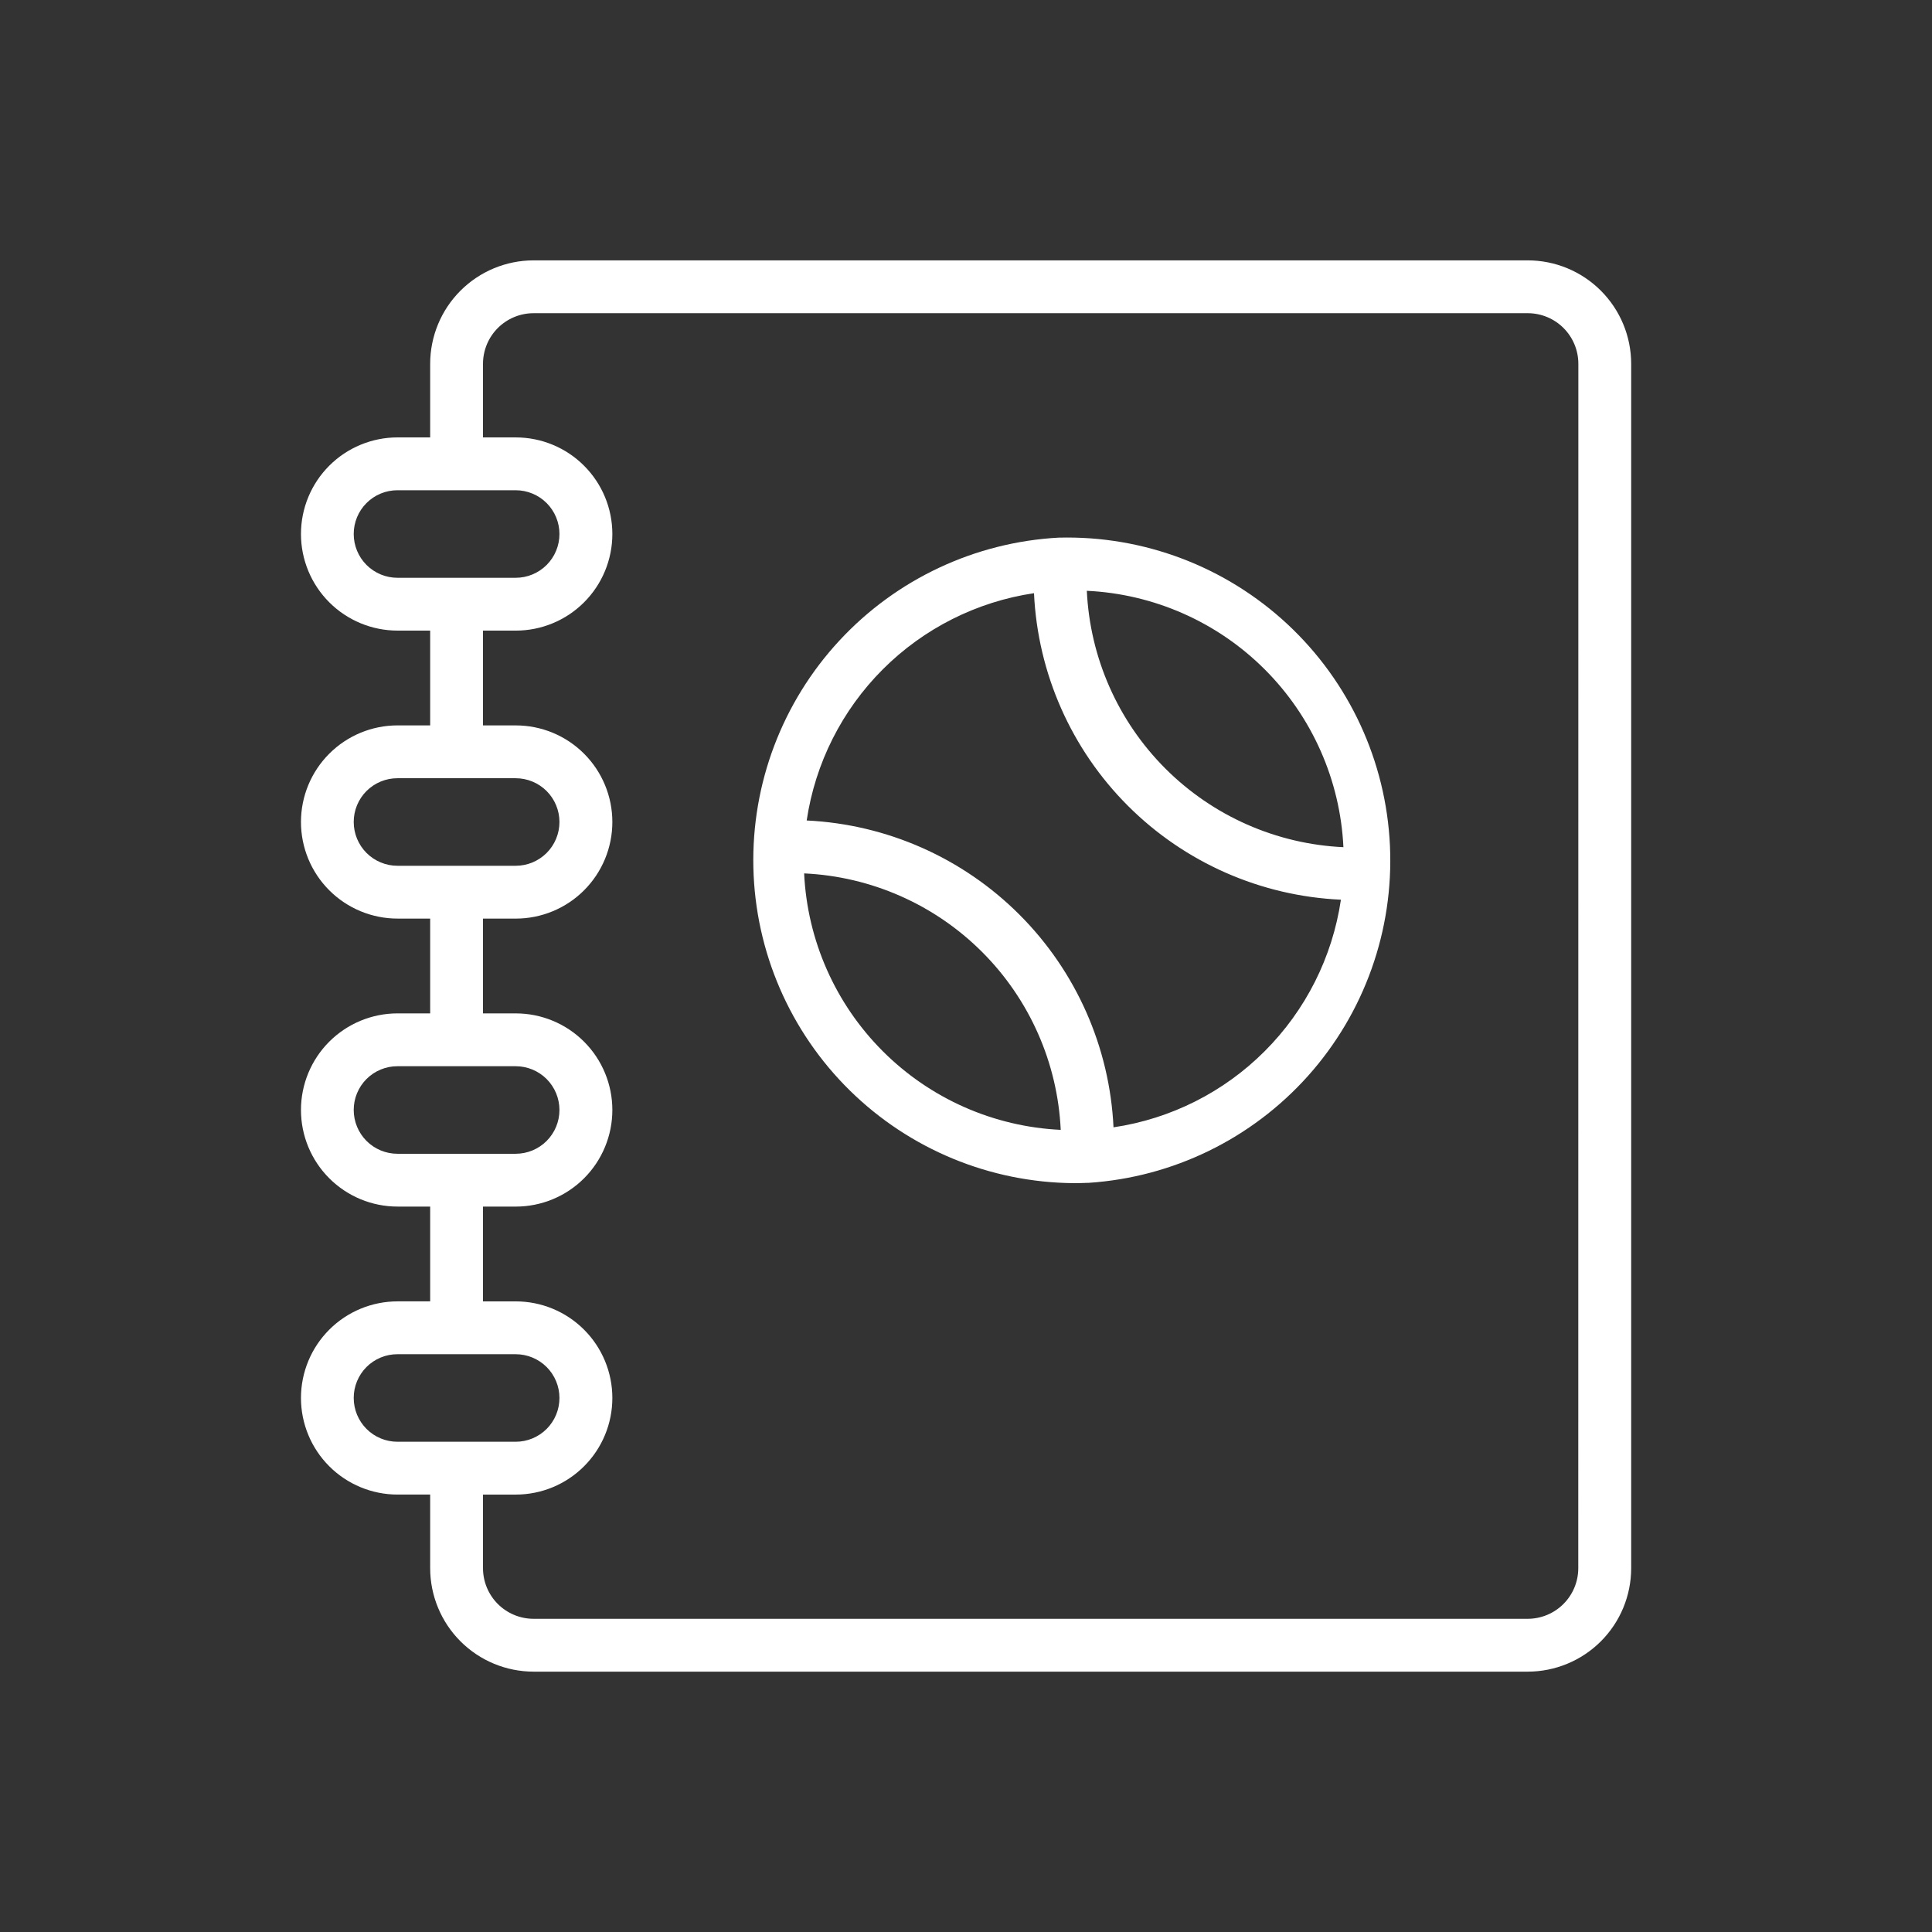
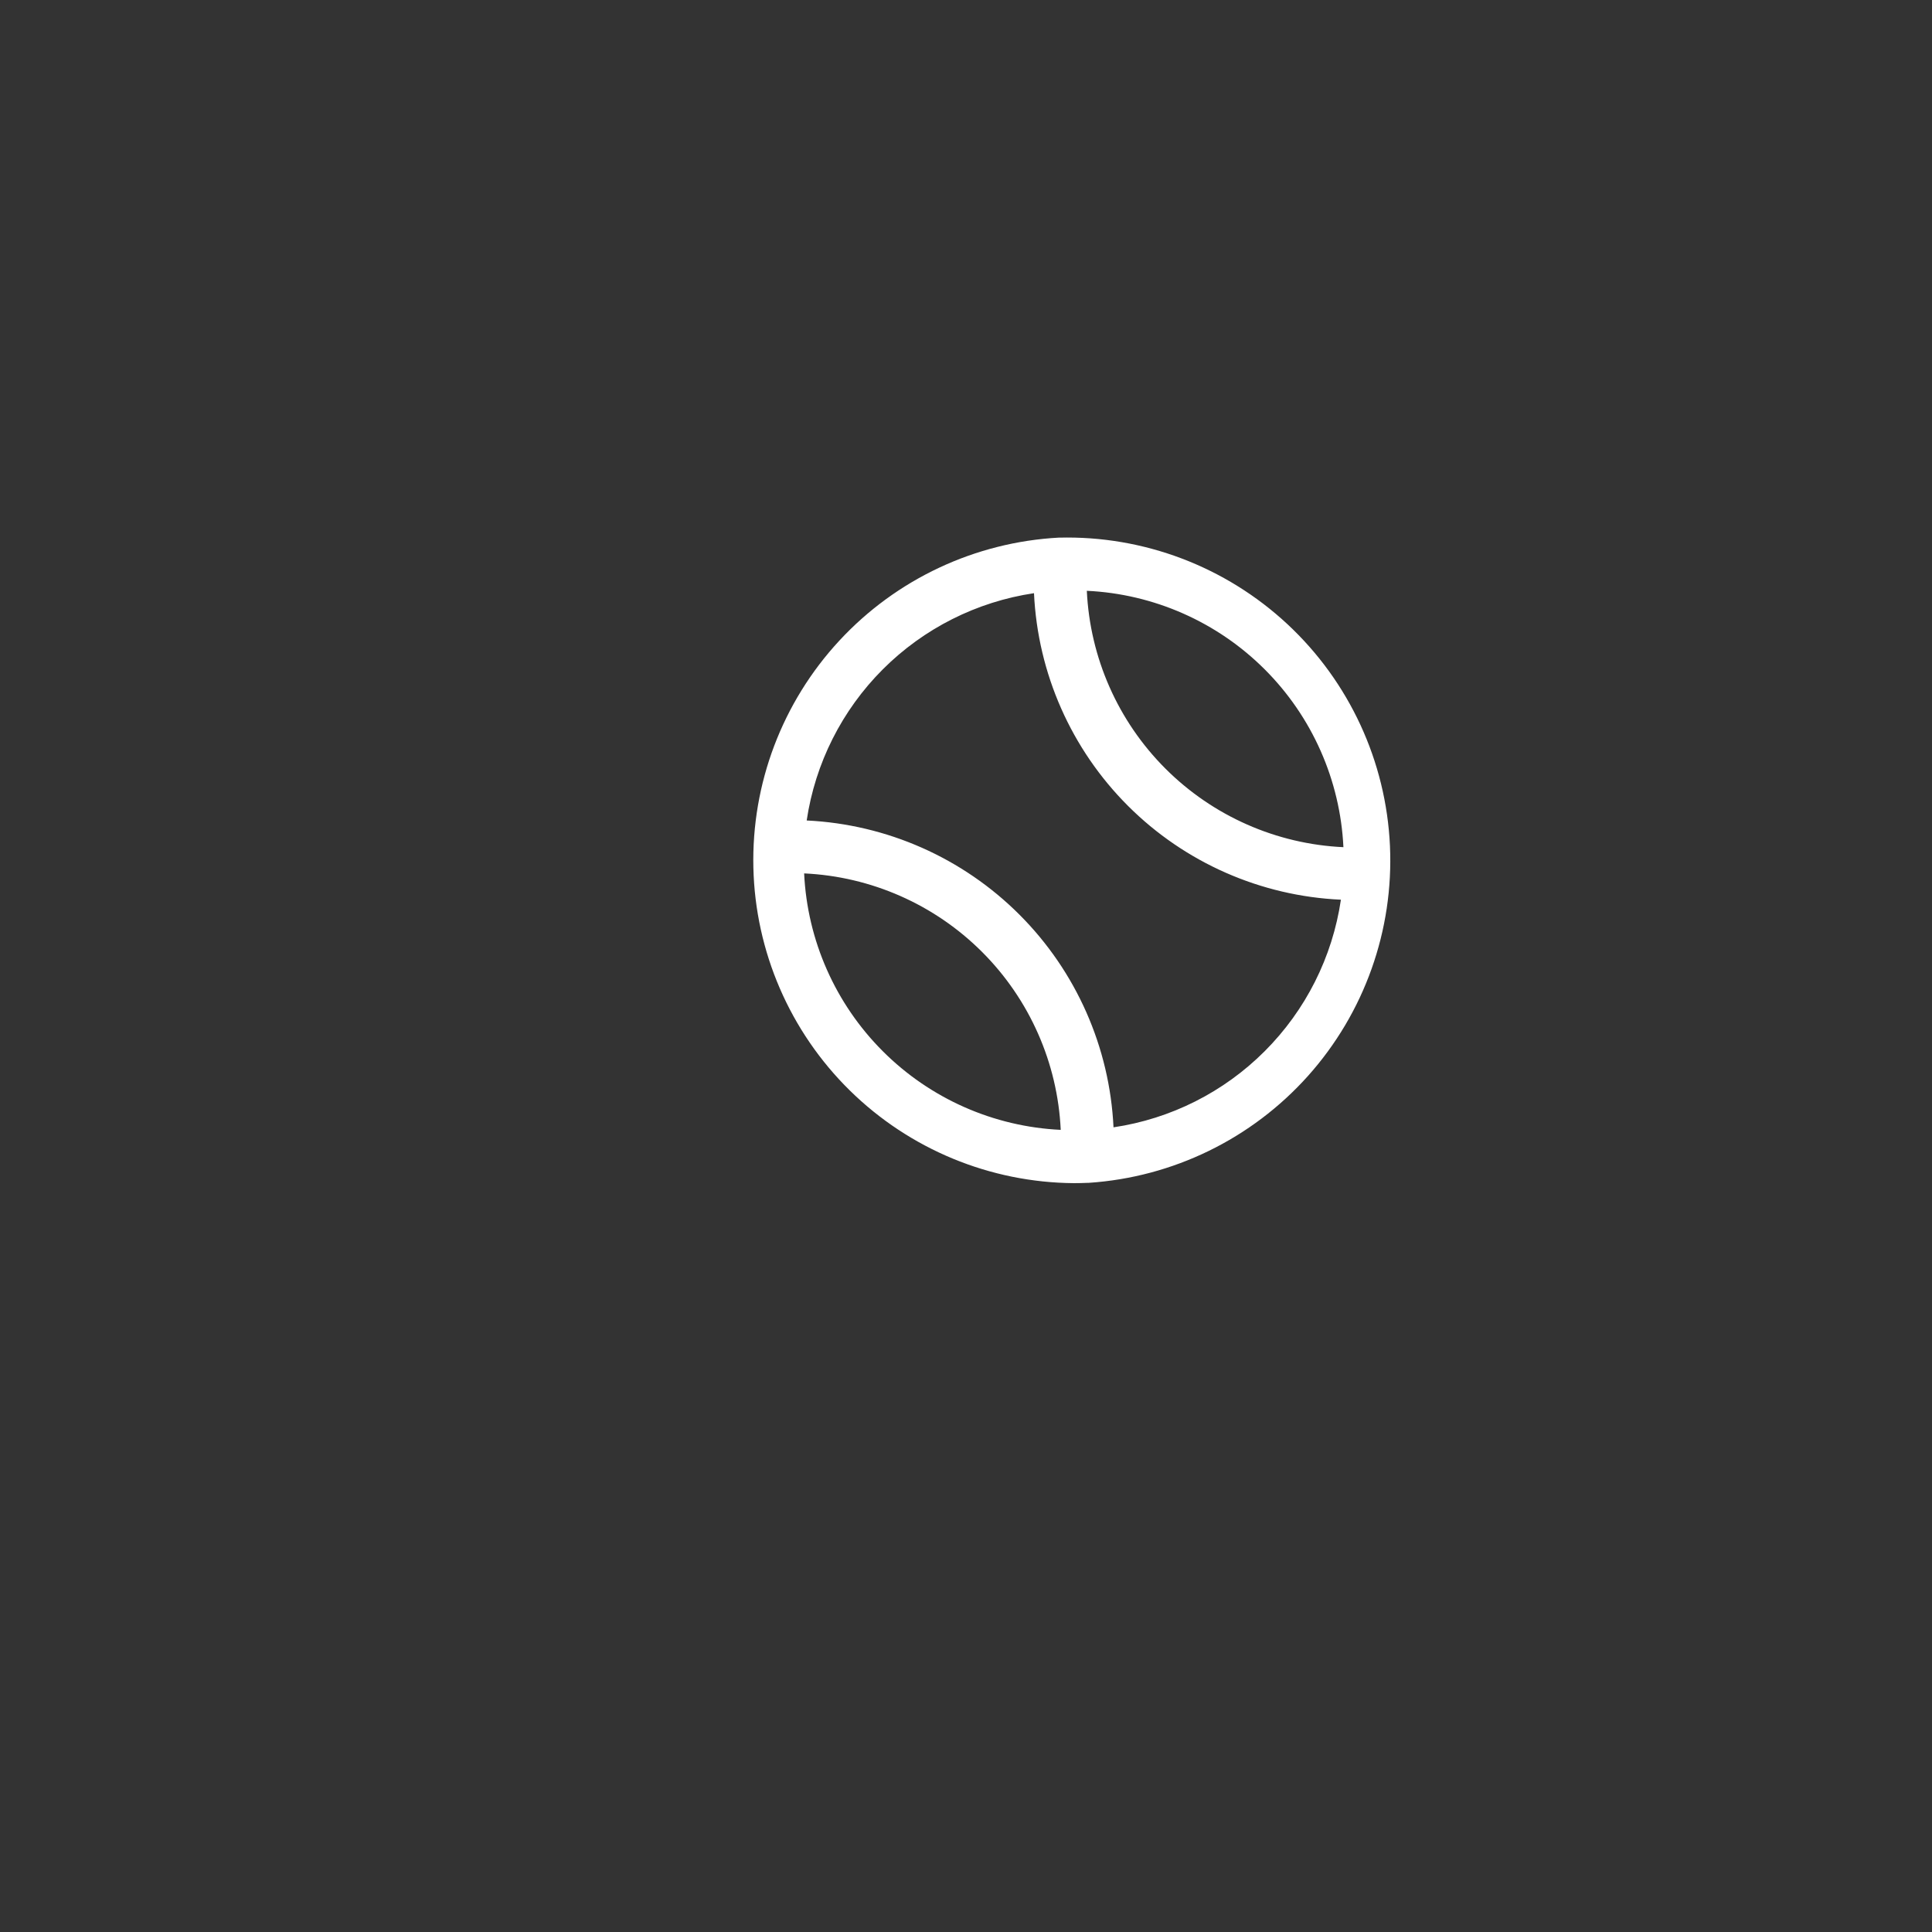
<svg xmlns="http://www.w3.org/2000/svg" width="128" height="128" viewBox="0 0 128 128" fill="none">
  <rect x="0" y="0" width="128" height="128" fill="#333333" stroke="none" />
  <path d="M70.166 35.618C64.61 35.915 59.389 38.363 55.608 42.445C51.827 46.526 49.785 51.92 49.913 57.482C50.041 63.044 52.331 68.337 56.296 72.24C60.261 76.142 65.591 78.347 71.154 78.387C71.446 78.387 71.739 78.379 72.032 78.367H72.04H72.114C77.703 78 82.925 75.456 86.66 71.281C90.394 67.106 92.343 61.634 92.088 56.039C91.833 50.444 89.395 45.171 85.296 41.353C81.197 37.536 75.765 35.477 70.166 35.62V35.618ZM89.005 56.128C84.565 55.923 80.361 54.068 77.216 50.926C74.072 47.785 72.213 43.582 72.005 39.142C76.444 39.35 80.646 41.206 83.79 44.347C86.934 47.488 88.793 51.689 89.005 56.128ZM53.276 57.865C57.717 58.07 61.921 59.926 65.066 63.069C68.21 66.212 70.068 70.415 70.276 74.856C65.836 74.647 61.633 72.791 58.49 69.648C55.346 66.506 53.487 62.305 53.276 57.865ZM83.788 69.646C81.078 72.359 77.566 74.127 73.773 74.688C73.52 69.378 71.297 64.354 67.538 60.595C63.779 56.836 58.755 54.613 53.445 54.359C54.01 50.566 55.778 47.055 58.49 44.344C61.201 41.633 64.712 39.864 68.505 39.3C68.751 44.611 70.974 49.638 74.736 53.395C78.498 57.152 83.528 59.367 88.839 59.607C88.278 63.409 86.507 66.929 83.788 69.646Z" fill="white" />
-   <path d="M101.215 17.25H35.345C33.53 17.253 31.79 17.976 30.506 19.26C29.223 20.544 28.502 22.285 28.5 24.1V28.979H26.34C24.643 28.979 23.015 29.653 21.814 30.854C20.614 32.054 19.94 33.682 19.94 35.379C19.94 37.076 20.614 38.704 21.814 39.904C23.015 41.105 24.643 41.779 26.34 41.779H28.5V48.059H26.34C24.643 48.059 23.015 48.733 21.814 49.934C20.614 51.134 19.94 52.762 19.94 54.459C19.94 56.156 20.614 57.784 21.814 58.984C23.015 60.185 24.643 60.859 26.34 60.859H28.5V67.139H26.34C24.643 67.139 23.015 67.813 21.814 69.013C20.614 70.214 19.94 71.842 19.94 73.539C19.94 75.236 20.614 76.864 21.814 78.064C23.015 79.265 24.643 79.939 26.34 79.939H28.5V86.219H26.34C24.643 86.219 23.015 86.893 21.814 88.094C20.614 89.294 19.94 90.922 19.94 92.619C19.94 94.316 20.614 95.944 21.814 97.144C23.015 98.345 24.643 99.019 26.34 99.019H28.5V103.9C28.502 105.716 29.224 107.458 30.508 108.742C31.792 110.027 33.534 110.749 35.35 110.751H101.22C103.036 110.749 104.777 110.026 106.062 108.742C107.346 107.458 108.068 105.716 108.07 103.9V24.1C108.068 22.283 107.345 20.541 106.06 19.257C104.775 17.972 103.032 17.25 101.215 17.25ZM23.435 35.38C23.434 34.999 23.509 34.621 23.654 34.269C23.799 33.917 24.013 33.597 24.283 33.328C24.552 33.058 24.872 32.845 25.224 32.699C25.576 32.554 25.954 32.479 26.335 32.48H34.165C34.546 32.48 34.923 32.555 35.275 32.701C35.627 32.846 35.946 33.06 36.216 33.329C36.485 33.599 36.699 33.918 36.844 34.27C36.99 34.622 37.065 34.999 37.065 35.38C37.065 35.761 36.99 36.138 36.844 36.49C36.699 36.842 36.485 37.161 36.216 37.431C35.946 37.7 35.627 37.913 35.275 38.059C34.923 38.205 34.546 38.28 34.165 38.28H26.335C25.566 38.28 24.828 37.974 24.284 37.431C23.741 36.887 23.435 36.149 23.435 35.38ZM23.435 54.46C23.434 54.079 23.508 53.701 23.654 53.349C23.799 52.997 24.012 52.676 24.282 52.407C24.552 52.138 24.872 51.924 25.224 51.779C25.576 51.633 25.954 51.559 26.335 51.56H34.165C34.546 51.56 34.923 51.635 35.275 51.781C35.627 51.926 35.946 52.14 36.216 52.409C36.485 52.679 36.699 52.998 36.844 53.35C36.99 53.702 37.065 54.079 37.065 54.46C37.065 54.841 36.99 55.218 36.844 55.57C36.699 55.922 36.485 56.241 36.216 56.511C35.946 56.78 35.627 56.993 35.275 57.139C34.923 57.285 34.546 57.36 34.165 57.36H26.335C25.566 57.36 24.828 57.054 24.284 56.511C23.741 55.967 23.435 55.229 23.435 54.46ZM23.435 73.54C23.434 73.159 23.508 72.781 23.654 72.429C23.799 72.077 24.012 71.757 24.282 71.487C24.552 71.218 24.872 71.004 25.224 70.859C25.576 70.713 25.954 70.639 26.335 70.64H34.165C34.934 70.64 35.672 70.945 36.216 71.489C36.759 72.033 37.065 72.771 37.065 73.54C37.065 74.309 36.759 75.047 36.216 75.591C35.672 76.135 34.934 76.44 34.165 76.44H26.335C25.566 76.44 24.828 76.135 24.284 75.591C23.741 75.047 23.435 74.309 23.435 73.54ZM23.435 92.62C23.434 92.239 23.508 91.861 23.654 91.509C23.799 91.157 24.012 90.837 24.282 90.567C24.552 90.297 24.872 90.084 25.224 89.939C25.576 89.793 25.954 89.719 26.335 89.72H34.165C34.546 89.72 34.923 89.795 35.275 89.941C35.627 90.087 35.946 90.3 36.216 90.569C36.485 90.839 36.699 91.158 36.844 91.51C36.99 91.862 37.065 92.239 37.065 92.62C37.065 93.001 36.99 93.378 36.844 93.73C36.699 94.082 36.485 94.401 36.216 94.671C35.946 94.94 35.627 95.153 35.275 95.299C34.923 95.445 34.546 95.52 34.165 95.52H26.335C25.566 95.52 24.828 95.215 24.284 94.671C23.741 94.127 23.435 93.389 23.435 92.62ZM104.565 103.899C104.564 104.787 104.211 105.639 103.583 106.267C102.955 106.896 102.103 107.249 101.215 107.25H35.345C34.458 107.248 33.608 106.894 32.98 106.266C32.354 105.638 32.001 104.787 32 103.9V99.02H34.17C35.867 99.02 37.495 98.346 38.695 97.145C39.896 95.945 40.57 94.317 40.57 92.62C40.57 90.923 39.896 89.295 38.695 88.094C37.495 86.894 35.867 86.22 34.17 86.22H32V79.94H34.17C35.867 79.94 37.495 79.266 38.695 78.066C39.896 76.865 40.57 75.237 40.57 73.54C40.57 71.843 39.896 70.215 38.695 69.014C37.495 67.814 35.867 67.14 34.17 67.14H32V60.86H34.17C35.867 60.86 37.495 60.186 38.695 58.986C39.896 57.785 40.57 56.157 40.57 54.46C40.57 52.763 39.896 51.135 38.695 49.934C37.495 48.734 35.867 48.06 34.17 48.06H32V41.78H34.17C35.867 41.78 37.495 41.106 38.695 39.906C39.896 38.705 40.57 37.077 40.57 35.38C40.57 33.683 39.896 32.055 38.695 30.855C37.495 29.654 35.867 28.98 34.17 28.98H32V24.1C32.001 23.212 32.354 22.36 32.982 21.732C33.61 21.104 34.462 20.751 35.35 20.75H101.22C102.108 20.751 102.96 21.104 103.588 21.732C104.216 22.36 104.569 23.212 104.57 24.1L104.565 103.899Z" fill="white" />
</svg>